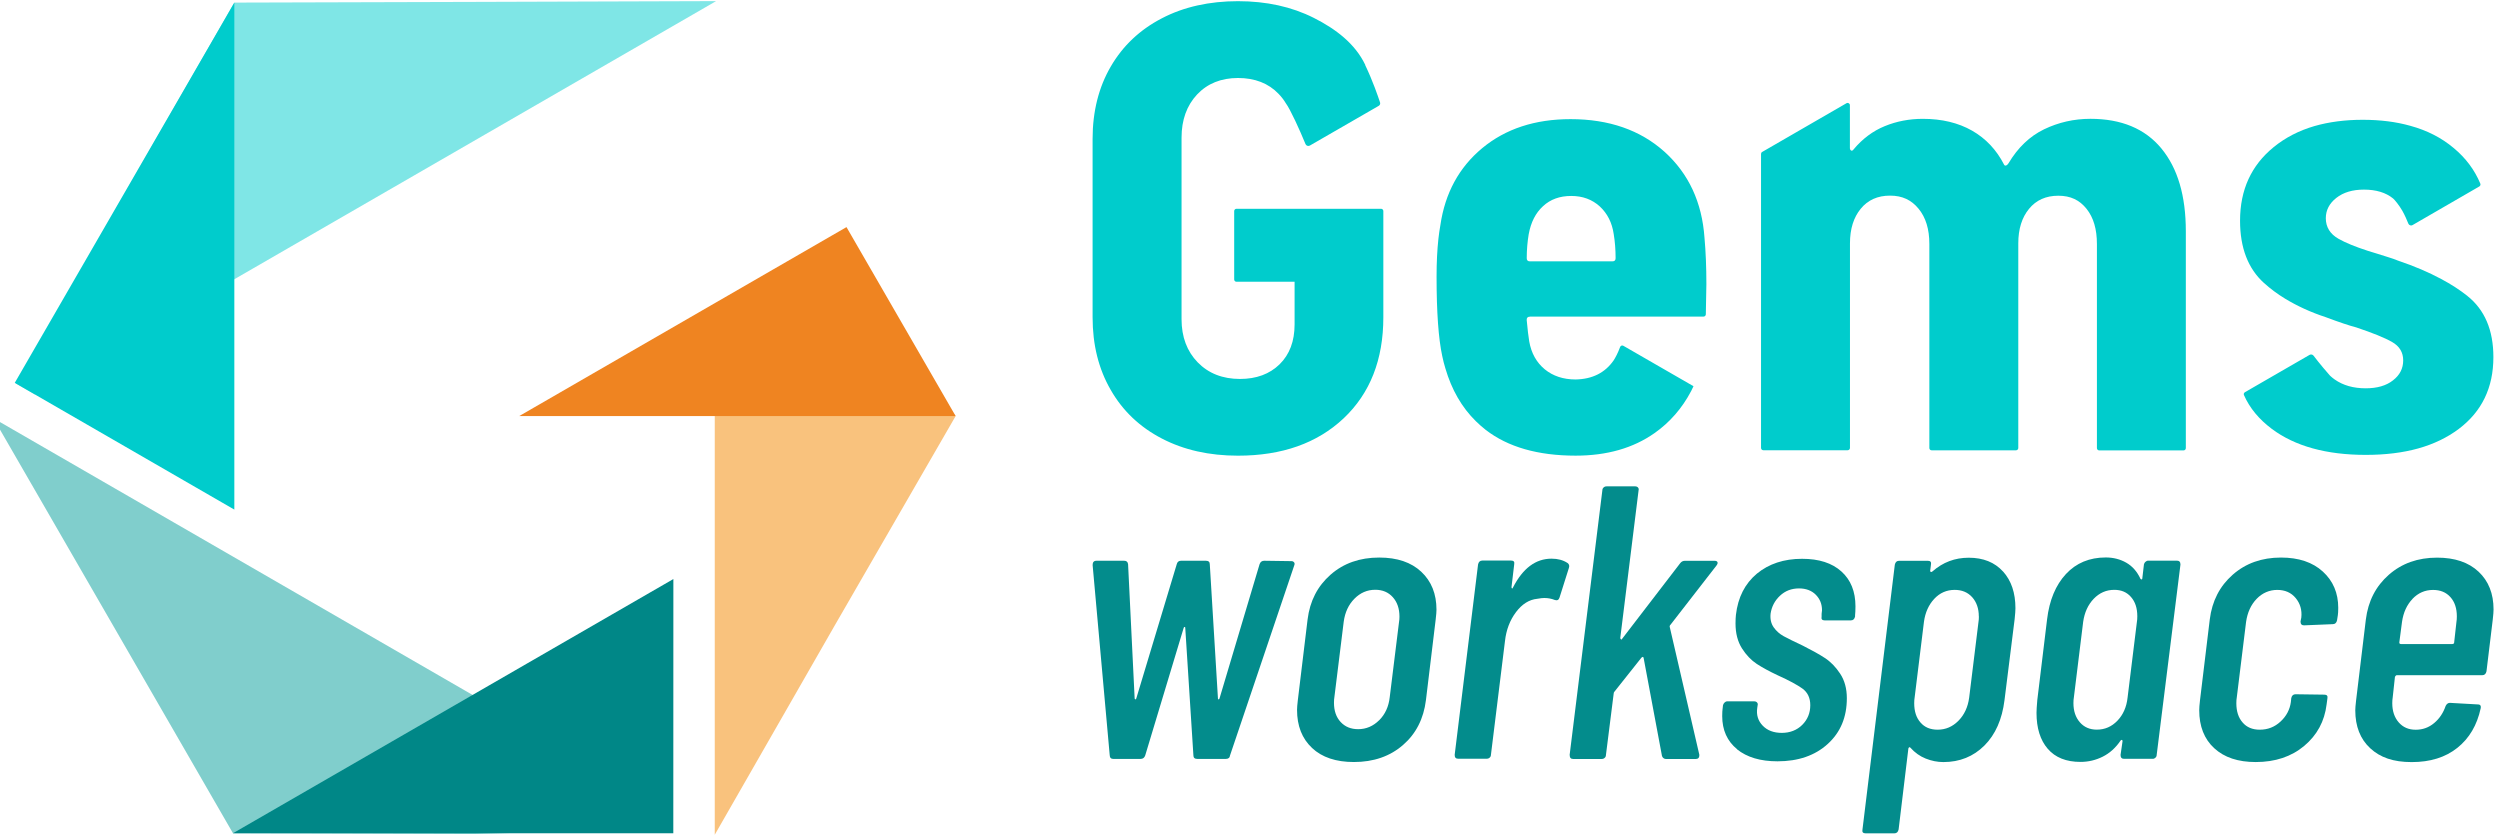
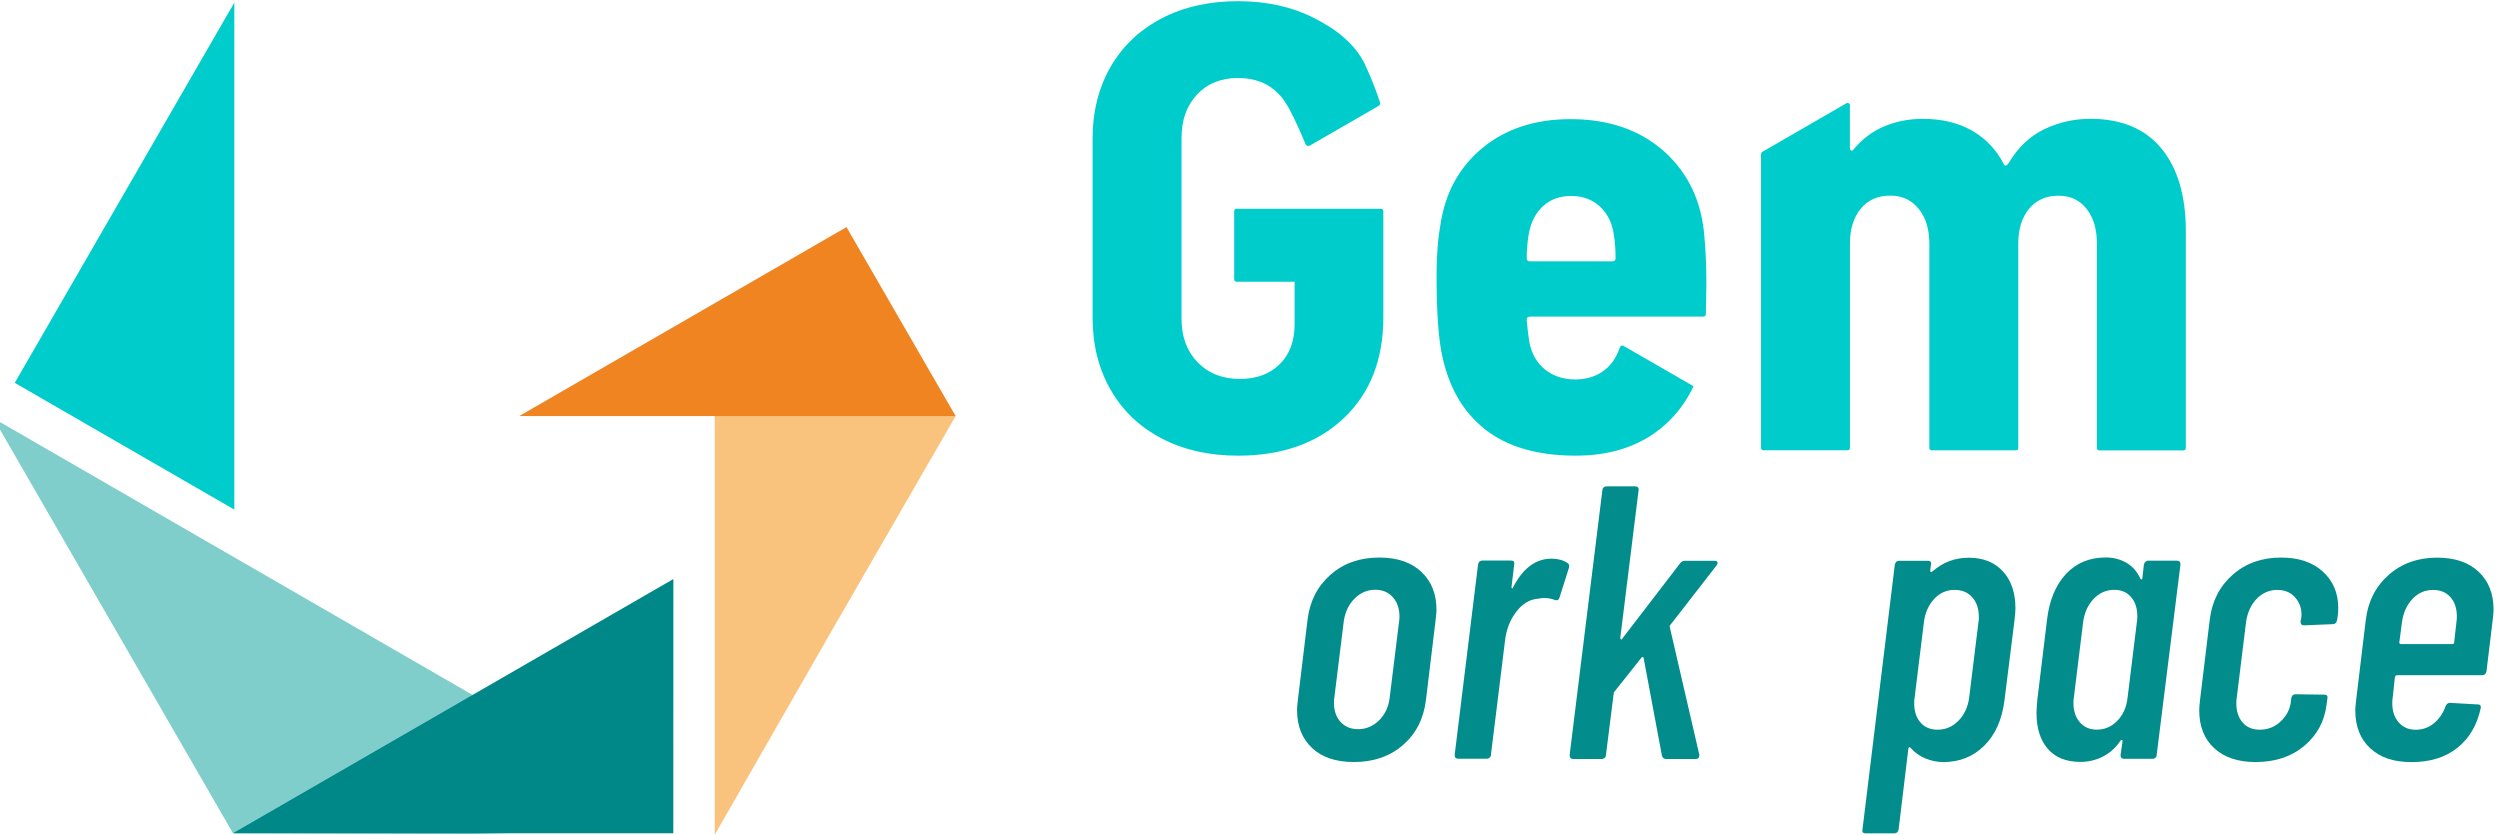
<svg xmlns="http://www.w3.org/2000/svg" xml:space="preserve" width="1.072in" height="0.358in" version="1.1" style="shape-rendering:geometricPrecision; text-rendering:geometricPrecision; image-rendering:optimizeQuality; fill-rule:evenodd; clip-rule:evenodd" viewBox="0 0 1072.4 357.6">
  <defs>
    <style type="text/css">
   
    .fil3 {fill:#008787}
    .fil1 {fill:#00CCCC}
    .fil0 {fill:#7FE6E6}
    .fil2 {fill:#80CECC}
    .fil5 {fill:#EF8421}
    .fil4 {fill:#F9C27D}
    .fil6 {fill:#00CCCC;fill-rule:nonzero}
    .fil7 {fill:#038C8C;fill-rule:nonzero}
   
  </style>
  </defs>
  <g id="Layer_x0020_1">
    <g id="_2593361470544">
-       <polygon class="fil0" points="6.74,164.2 100.52,0.85 203.85,0.55 307.18,0.21 14.93,168.93 " />
      <polygon class="fil1" points="100.52,0.85 100.52,218.33 6.33,163.96 " />
      <polygon class="fil2" points="287.39,355.09 203.27,357.5 99.94,357.16 -2.81,179.16 287.26,346.65 " />
      <polygon class="fil3" points="99.94,357.16 288.85,248.12 288.82,357.16 " />
      <polygon class="fil4" points="306.6,357.81 357.98,268.18 409.93,178.21 355.7,103.47 306.6,133.74 " />
      <polygon class="fil5" points="222.72,178.21 409.93,178.21 363.11,97.15 " />
      <g>
        <path class="fil6" d="M585.65 27.58c-4.35,-9.08 -12.55,-15.37 -22.07,-20.17 -9.52,-4.8 -20.37,-7.17 -32.54,-7.17 -12.17,0 -23.22,2.41 -32.64,7.34 -9.45,4.9 -16.76,11.8 -21.93,20.71 -5.17,8.87 -7.79,19.24 -7.79,31.04l0 76.5c0,11.83 2.58,22.2 7.79,31.18 5.13,8.98 12.48,15.94 21.93,20.84 9.42,4.9 20.3,7.35 32.64,7.35 18.87,0 34,-5.34 45.36,-16.05 11.32,-10.71 17,-25.13 17,-43.32l0 -45.56c0,-0.54 -0.44,-0.98 -0.98,-0.98l-62.02 0c-0.54,0 -0.98,0.44 -0.98,0.98l0 29.35c0,0.54 0.44,0.98 0.98,0.98l24.93 0 0 18.26c0,7.24 -2.15,12.95 -6.43,17.14 -4.28,4.18 -9.93,6.29 -17,6.29 -7.44,0 -13.5,-2.38 -18.12,-7.11 -4.59,-4.72 -6.94,-10.88 -6.94,-18.53l0 -77.86c0,-7.62 2.24,-13.8 6.67,-18.53 4.42,-4.69 10.3,-7.07 17.54,-7.07 7.24,0 13.09,2.28 17.41,6.8 1.19,1.22 2.24,2.58 3.09,4.01l0 0c1.9,2.52 6.02,11.56 8.46,17.54 0.31,0.72 1.16,1.02 1.84,0.65l29.55 -17.04c0.54,-0.31 0.78,-0.92 0.58,-1.5 -0.82,-2.45 -3.09,-9.18 -6.36,-15.98l0.03 -0.1z" />
        <path class="fil6" d="M656.28 135.54l74.46 0c0.54,0 0.95,-0.41 0.99,-0.95l0.24 -12.96c0,-7.24 -0.27,-13.91 -0.81,-19.89 -1.06,-15.23 -6.8,-27.54 -17.14,-36.89 -10.37,-9.31 -23.8,-14.01 -40.33,-14.01 -15.23,0 -27.85,4.15 -37.84,12.41 -9.96,8.26 -15.98,19.28 -17.99,33.09 -0.34,1.83 -0.61,3.81 -0.85,5.91 -0.51,4.73 -0.78,10.1 -0.78,16.12 0,15.27 0.82,26.59 2.42,34.04 0.37,1.84 0.85,3.64 1.36,5.34 2.69,9.18 7.04,16.73 13.06,22.65 1.33,1.33 2.76,2.55 4.25,3.74 9.52,7.35 22.37,11.05 38.56,11.05 13.4,0 24.72,-3.23 33.87,-9.69 6.53,-4.59 11.8,-10.61 15.71,-18.06 0.31,-0.58 0.61,-1.26 0.98,-2.04l-30.09 -17.34c-0.54,-0.31 -1.19,-0.04 -1.39,0.54 -0.92,2.52 -2.07,4.66 -2.79,5.75 -3.67,5.27 -9.08,8.02 -16.29,8.16 -5.27,0 -9.69,-1.46 -13.23,-4.35 -3.54,-2.93 -5.78,-6.9 -6.67,-11.97 -0.34,-2.01 -0.71,-5.1 -1.09,-9.25 0,-0.92 0.44,-1.36 1.36,-1.36l0.04 -0.04zm-0.51 -35.39c0.92,-5.1 2.96,-9.08 6.12,-11.97 3.16,-2.93 7.17,-4.39 12.11,-4.39 4.93,0 8.98,1.53 12.24,4.49 3.26,3.03 5.27,6.97 5.98,11.87 0.54,3.26 0.81,6.7 0.81,10.33 0,0.92 -0.44,1.36 -1.36,1.36l-35.4 0c-0.92,0 -1.36,-0.44 -1.36,-1.36 0,-3.64 0.31,-7.07 0.85,-10.33l0 0z" />
        <path class="fil6" d="M927.1 63.35c-7,-8.43 -17.14,-12.65 -30.4,-12.65 -7.07,0 -13.7,1.53 -19.86,4.49 -6.19,2.99 -11.26,7.86 -15.27,14.59 -0.34,0.54 -0.71,0.85 -1.09,0.95 -0.34,0.1 -0.61,0 -0.81,-0.37 -3.27,-6.39 -7.85,-11.22 -13.74,-14.59 -5.92,-3.37 -12.96,-5.06 -21.12,-5.06 -5.81,0 -11.25,1.05 -16.32,3.13 -5.07,2.07 -9.56,5.41 -13.33,9.93 -0.37,0.54 -0.75,0.71 -1.09,0.54 -0.34,-0.2 -0.54,-0.54 -0.54,-1.09l0 -18.36c0,-0.75 -0.81,-1.22 -1.46,-0.85l-36.18 20.91c-0.3,0.17 -0.48,0.51 -0.48,0.85l0 126.11c0,0.54 0.44,0.99 0.99,0.99l36.18 0c0.54,0 0.98,-0.44 0.98,-0.99l0 -87.79c0,-6.16 1.57,-11.12 4.63,-14.83 3.06,-3.74 7.24,-5.61 12.55,-5.61 5.3,0 9.18,1.87 12.24,5.61 3.09,3.74 4.63,8.74 4.63,15.1l0 87.56c0,0.54 0.44,0.98 0.98,0.98l36.18 0c0.54,0 0.99,-0.44 0.99,-0.98l0 -87.8c0,-6.15 1.56,-11.12 4.62,-14.82 3.06,-3.74 7.24,-5.61 12.55,-5.61 5.3,0 9.11,1.87 12.11,5.61 2.99,3.74 4.45,8.74 4.45,15.09l0 87.56c0,0.55 0.44,0.99 0.98,0.99l36.18 0c0.54,0 0.98,-0.44 0.98,-0.99l0 -92.99c0,-15.27 -3.5,-27.07 -10.47,-35.53l-0.07 -0.07z" />
-         <path class="fil6" d="M1058.45 126.7c-3.27,-2.58 -7.01,-5.03 -11.26,-7.28 -5.37,-2.89 -11.49,-5.51 -18.43,-7.85 -1.29,-0.54 -2.69,-1.02 -4.25,-1.5 -1.53,-0.44 -3.09,-0.99 -4.76,-1.5 -1.39,-0.41 -2.72,-0.82 -3.98,-1.22 -5.48,-1.77 -9.66,-3.5 -12.61,-5.17 -3.67,-2.07 -5.48,-5.07 -5.48,-8.84 0,-3.47 1.53,-6.36 4.49,-8.7 3.03,-2.38 6.94,-3.57 11.87,-3.57 5.24,0 9.42,1.29 12.51,3.81 0.65,0.54 2.52,2.79 3.94,5.24 1.12,1.97 2.01,4.11 2.59,5.54 0.3,0.71 1.15,1.02 1.83,0.61l28.63 -16.56c0.41,-0.24 0.61,-0.78 0.41,-1.22 -2.41,-5.81 -6.22,-10.95 -11.42,-15.26 -5.2,-4.39 -11.39,-7.55 -18.57,-9.52 -6.15,-1.74 -12.95,-2.59 -20.5,-2.59 -7.55,0 -14.48,0.92 -20.64,2.69 -6.67,1.94 -12.51,4.96 -17.48,9.01 -9.62,7.82 -14.45,18.33 -14.45,31.59 0,11.63 3.44,20.54 10.24,26.69 2.72,2.45 5.74,4.73 9.11,6.77 5.1,3.09 10.88,5.78 17.41,7.92 5.81,2.18 10.17,3.64 13.09,4.39l0 0c7.07,2.38 12.17,4.42 15.37,6.26 3.16,1.8 4.76,4.42 4.76,7.89 0,3.47 -1.46,6.32 -4.39,8.57 -2.89,2.28 -6.8,3.4 -11.7,3.4 -5.27,0 -9.72,-1.26 -13.33,-3.81 -0.65,-0.44 -1.19,-0.92 -1.74,-1.4 -0.07,-0.1 -0.17,-0.2 -0.31,-0.3 -0.41,-0.37 -4.83,-5.61 -7,-8.5 -0.41,-0.51 -1.09,-0.65 -1.67,-0.34l-27.74 16.02c-0.44,0.27 -0.65,0.81 -0.41,1.26 2.45,5.57 6.46,10.37 11.94,14.48 9.96,7.44 23.43,11.15 40.29,11.15 16.87,0 29.99,-3.7 39.92,-11.15 9.89,-7.45 14.83,-17.72 14.83,-30.77 0,-11.63 -3.74,-20.37 -11.19,-26.28l0.07 0.07z" />
      </g>
      <g>
-         <path class="fil7" d="M476.03 323.77l-7.34 -81.67c0,-1.22 0.54,-1.83 1.67,-1.83l11.87 0c0.99,0 1.56,0.51 1.67,1.5l2.82 57.63c0.1,0.24 0.24,0.34 0.34,0.34 0.1,0 0.24,-0.1 0.34,-0.34l17.37 -57.63c0.24,-0.99 0.85,-1.5 1.83,-1.5l10.68 0c1.12,0 1.67,0.51 1.67,1.5l3.5 57.63c0,0.24 0.07,0.34 0.24,0.34 0.17,0 0.3,-0.1 0.41,-0.34l17.2 -57.63c0.34,-0.99 0.99,-1.5 2.01,-1.5l11.7 0.17c0.44,0 0.81,0.17 1.09,0.51 0.27,0.34 0.31,0.78 0.07,1.33l-27.54 81.5c-0.1,0.99 -0.72,1.5 -1.84,1.5l-12.2 0c-1.12,0 -1.67,-0.51 -1.67,-1.5l-3.5 -54.78c0,-0.24 -0.07,-0.34 -0.24,-0.34 -0.17,0 -0.31,0.1 -0.41,0.34l-16.52 54.78c-0.34,0.99 -0.99,1.5 -2.01,1.5l-11.7 0c-0.98,0 -1.5,-0.51 -1.5,-1.5z" />
        <path class="fil7" d="M562.81 320.57c-4.29,-4.01 -6.43,-9.45 -6.43,-16.35 0,-0.78 0.1,-2.18 0.34,-4.18l4.18 -34.58c0.98,-7.93 4.28,-14.31 9.86,-19.21 5.58,-4.9 12.52,-7.35 20.88,-7.35 7.69,0 13.7,2.04 18.02,6.09 4.35,4.08 6.53,9.49 6.53,16.29 0,0.78 -0.1,2.18 -0.34,4.19l-4.18 34.58c-0.99,8.02 -4.28,14.45 -9.86,19.28 -5.57,4.83 -12.58,7.28 -21.05,7.28 -7.68,0 -13.67,-2.01 -17.95,-6.02l0 0zm28.8 -11.87c2.55,-2.55 4.08,-5.85 4.52,-9.86l4.01 -32.41c0.1,-0.54 0.17,-1.29 0.17,-2.18 0,-3.47 -0.95,-6.22 -2.86,-8.36 -1.9,-2.11 -4.39,-3.17 -7.52,-3.17 -3.46,0 -6.43,1.3 -8.94,3.84 -2.52,2.55 -4.05,5.85 -4.59,9.86l-4.01 32.41c-0.1,0.54 -0.17,1.32 -0.17,2.34 0,3.47 0.95,6.22 2.85,8.26 1.91,2.07 4.39,3.09 7.52,3.09 3.43,0 6.46,-1.29 9.01,-3.84z" />
        <path class="fil7" d="M672.46 241.25c0.68,0.55 0.85,1.3 0.51,2.18l-4.01 12.68c-0.34,0.99 -0.99,1.33 -2.01,0.99 -1.33,-0.54 -2.85,-0.85 -4.52,-0.85 -0.68,0 -1.67,0.1 -2.99,0.34 -3.47,0.34 -6.5,2.24 -9.11,5.68 -2.62,3.47 -4.22,7.61 -4.76,12.51l-6.02 48.76c0,0.44 -0.17,0.85 -0.51,1.15 -0.34,0.34 -0.78,0.51 -1.33,0.51l-12.21 0c-1.02,0 -1.5,-0.54 -1.5,-1.67l10.03 -81.67c0.24,-1.12 0.85,-1.67 1.83,-1.67l12.34 0c1.12,0 1.57,0.54 1.33,1.67l-1.15 9.69c0,0.34 0.07,0.54 0.24,0.58 0.17,0.07 0.31,-0.07 0.41,-0.41 4.22,-8.23 9.72,-12.34 16.52,-12.34 2.69,0 4.96,0.61 6.83,1.84l0.07 0.03z" />
        <path class="fil7" d="M673.31 323.6l14.04 -113.57c0,-0.44 0.17,-0.85 0.51,-1.16 0.34,-0.34 0.78,-0.51 1.32,-0.51l12.21 0c0.54,0 0.98,0.17 1.26,0.51 0.28,0.34 0.37,0.72 0.24,1.16l-7.85 63.31c0,0.34 0.1,0.54 0.34,0.68 0.24,0.1 0.37,0 0.51,-0.34l24.89 -32.41c0.54,-0.68 1.22,-0.98 2,-0.98l12.69 -0c0.68,0 1.09,0.2 1.26,0.58 0.17,0.41 0,0.85 -0.41,1.43l-19.72 25.4c-0.34,0.34 -0.44,0.68 -0.34,0.99l12.68 54.78 0 0.34c0,0.98 -0.51,1.5 -1.5,1.5l-12.85 0c-0.34,0 -0.68,-0.1 -0.99,-0.34 -0.34,-0.24 -0.54,-0.54 -0.68,-0.98l-7.85 -41.93c-0.1,-0.68 -0.44,-0.71 -0.99,-0.17l-11.53 14.52c-0.24,0.24 -0.34,0.51 -0.34,0.85l-3.33 26.39c0,0.44 -0.17,0.85 -0.51,1.15 -0.34,0.34 -0.78,0.51 -1.33,0.51l-12.2 0c-1.02,0 -1.5,-0.54 -1.5,-1.67l-0.04 -0.04z" />
-         <path class="fil7" d="M745.12 321.09c-4.22,-3.43 -6.36,-8.2 -6.36,-14.18 0,-1.46 0.07,-2.52 0.17,-3.16l0.17 -1.5c0.1,-0.44 0.34,-0.85 0.68,-1.16 0.34,-0.34 0.71,-0.51 1.15,-0.51l11.53 0c0.54,0 0.98,0.17 1.26,0.51 0.28,0.34 0.37,0.71 0.24,1.15l-0.17 1.16c-0.44,2.99 0.34,5.54 2.35,7.62 2,2.07 4.72,3.09 8.19,3.09 3.47,0 6.5,-1.16 8.77,-3.44 2.28,-2.28 3.44,-5.1 3.44,-8.43 0,-3.13 -1.12,-5.47 -3.33,-7.11 -2.24,-1.6 -5.78,-3.54 -10.68,-5.74 -3.57,-1.67 -6.53,-3.3 -8.94,-4.86 -2.38,-1.57 -4.52,-3.78 -6.36,-6.67 -1.83,-2.89 -2.76,-6.46 -2.76,-10.68 0,-1.56 0.07,-2.79 0.17,-3.67 0.88,-7.58 3.91,-13.46 9.01,-17.71 5.13,-4.22 11.59,-6.36 19.38,-6.36 7.24,0 12.85,1.8 16.87,5.44 4.01,3.6 6.02,8.6 6.02,14.96 0,1.67 -0.07,2.96 -0.17,3.84l0 0.51c-0.24,1.12 -0.85,1.67 -1.83,1.67l-11.19 0c-1.12,0 -1.56,-0.54 -1.33,-1.67l0 -1.16 0.17 -1.5c0,-2.69 -0.89,-4.89 -2.69,-6.7 -1.77,-1.77 -4.18,-2.69 -7.17,-2.69 -3.23,0 -5.95,1.05 -8.19,3.16 -2.24,2.11 -3.57,4.69 -4.01,7.69 -0.24,2.35 0.24,4.28 1.33,5.85 1.12,1.57 2.52,2.82 4.25,3.78 1.74,0.95 4.49,2.31 8.26,4.08 3.77,1.91 6.94,3.64 9.42,5.27 2.52,1.63 4.69,3.87 6.6,6.77 1.9,2.89 2.85,6.39 2.85,10.5 0,8.13 -2.72,14.65 -8.19,19.62 -5.44,4.96 -12.65,7.45 -21.56,7.45 -7.34,0 -13.12,-1.74 -17.37,-5.17l0.03 -0.07z" />
        <path class="fil7" d="M859.2 244.85c3.57,3.94 5.34,9.21 5.34,15.78 0,0.89 -0.1,2.45 -0.34,4.69l-4.35 34.75c-1.02,8.23 -3.88,14.72 -8.6,19.45 -4.73,4.72 -10.61,7.11 -17.61,7.11 -2.55,0 -5.1,-0.51 -7.58,-1.5 -2.48,-0.98 -4.69,-2.55 -6.59,-4.69 -0.34,-0.34 -0.61,-0.24 -0.85,0.34l-4.19 34.75c-0.24,1.12 -0.85,1.67 -1.83,1.67l-12.34 0c-1.12,0 -1.56,-0.54 -1.33,-1.67l13.87 -113.57c0.24,-1.12 0.85,-1.67 1.83,-1.67l12.34 -0c1.12,0 1.57,0.55 1.33,1.67l-0.34 2.69c0,0.24 0.1,0.37 0.34,0.41 0.24,0.07 0.44,0 0.68,-0.24 4.45,-3.91 9.62,-5.85 15.54,-5.85 6.22,0 11.12,1.97 14.69,5.91l0 -0.03zm-10.37 19.28c0,-3.33 -0.95,-6.09 -2.82,-8.2 -1.91,-2.11 -4.39,-3.16 -7.52,-3.16 -3.47,0 -6.39,1.29 -8.77,3.84 -2.38,2.55 -3.88,5.85 -4.42,9.86l-4.01 32.57c-0.1,0.55 -0.17,1.33 -0.17,2.35 0,3.47 0.88,6.22 2.69,8.26 1.77,2.07 4.22,3.09 7.35,3.09 3.47,0 6.43,-1.29 8.94,-3.84 2.52,-2.55 4.05,-5.85 4.59,-9.86l4.01 -32.57c0.1,-0.55 0.17,-1.33 0.17,-2.35l-0.03 0z" />
        <path class="fil7" d="M920.33 240.74c0.34,-0.34 0.71,-0.51 1.16,-0.51l12.34 0c0.98,0 1.5,0.54 1.5,1.67l-10.2 81.67c0,0.44 -0.17,0.85 -0.51,1.16 -0.34,0.34 -0.71,0.51 -1.15,0.51l-12.34 0c-0.99,0 -1.5,-0.54 -1.5,-1.67l0.85 -5.85c0,-0.34 -0.07,-0.54 -0.24,-0.58 -0.17,-0.07 -0.37,0 -0.58,0.24 -2.11,3.13 -4.69,5.44 -7.69,6.94 -2.99,1.5 -6.19,2.24 -9.52,2.24 -6.12,0 -10.81,-1.87 -14.04,-5.61 -3.23,-3.74 -4.83,-8.87 -4.83,-15.44 0,-1.02 0.1,-2.85 0.34,-5.51l4.19 -34.58c0.98,-8.23 3.7,-14.72 8.09,-19.45 4.39,-4.73 10.1,-7.11 17.1,-7.11 3.23,0 6.16,0.75 8.78,2.24 2.62,1.5 4.66,3.81 6.09,6.93 0.24,0.24 0.41,0.31 0.57,0.24 0.17,-0.07 0.24,-0.24 0.24,-0.58l0.68 -5.85c0.1,-0.44 0.34,-0.85 0.68,-1.16l0 0.04zm-12.04 68.14c2.45,-2.55 3.91,-5.85 4.35,-9.86l4.01 -32.57c0.1,-0.54 0.17,-1.33 0.17,-2.35 0,-3.47 -0.89,-6.22 -2.69,-8.26 -1.77,-2.07 -4.18,-3.09 -7.17,-3.09 -3.47,0 -6.39,1.3 -8.84,3.84 -2.44,2.55 -3.94,5.85 -4.52,9.86l-4.01 32.57c-0.1,0.54 -0.17,1.33 -0.17,2.35 0,3.33 0.92,6.09 2.75,8.19 1.83,2.11 4.25,3.16 7.28,3.16 3.47,0 6.39,-1.29 8.84,-3.84z" />
        <path class="fil7" d="M949.81 320.68c-4.28,-3.94 -6.43,-9.38 -6.43,-16.29 0,-0.88 0.1,-2.35 0.34,-4.35l4.18 -34.58c0.99,-7.93 4.28,-14.31 9.86,-19.21 5.57,-4.9 12.48,-7.35 20.7,-7.35 7.58,0 13.57,2.01 17.95,6.02 4.39,4.01 6.6,9.18 6.6,15.54 0,1.46 -0.07,2.52 -0.17,3.16l-0.34 2.18c-0.24,1.12 -0.85,1.67 -1.83,1.67l-12.34 0.51c-0.99,0 -1.5,-0.54 -1.5,-1.67l0.34 -1.67c0.34,-3.23 -0.48,-6.02 -2.41,-8.36 -1.94,-2.35 -4.59,-3.5 -7.92,-3.5 -3.33,0 -6.39,1.29 -8.84,3.84 -2.45,2.55 -3.94,5.85 -4.52,9.86l-4.01 32.57c-0.1,0.54 -0.17,1.32 -0.17,2.34 0,3.47 0.89,6.22 2.69,8.26 1.77,2.07 4.22,3.09 7.34,3.09 3.47,0 6.43,-1.16 8.94,-3.5 2.52,-2.34 3.98,-5.13 4.42,-8.36l0.17 -1.67c0.24,-1.12 0.85,-1.67 1.83,-1.67l12.34 0.17c1.12,0 1.56,0.54 1.33,1.67l-0.34 2.52c-0.88,7.24 -4.08,13.16 -9.59,17.78 -5.51,4.62 -12.44,6.94 -20.81,6.94 -7.58,0 -13.5,-1.97 -17.78,-5.92l-0.04 -0.04z" />
        <path class="fil7" d="M1064.78 289.36l-36.59 0c-0.34,0 -0.61,0.24 -0.85,0.68l-0.98 9.01c-0.1,0.55 -0.17,1.33 -0.17,2.35 0,3.33 0.92,6.09 2.76,8.2 1.83,2.11 4.25,3.16 7.28,3.16 3.03,0 5.65,-0.95 7.92,-2.86 2.28,-1.9 3.91,-4.35 4.93,-7.34 0.44,-0.89 1.05,-1.33 1.83,-1.33l12.04 0.68c0.54,0 0.92,0.17 1.09,0.51 0.17,0.34 0.2,0.72 0.07,1.16 -1.56,7.24 -4.9,12.89 -10.03,16.97 -5.13,4.08 -11.63,6.09 -19.55,6.09 -7.92,0 -13.5,-1.97 -17.78,-5.92 -4.28,-3.94 -6.43,-9.39 -6.43,-16.29 0,-0.78 0.1,-2.18 0.34,-4.18l4.19 -34.75c0.98,-7.92 4.28,-14.31 9.86,-19.21 5.58,-4.9 12.48,-7.35 20.71,-7.35 7.58,0 13.5,2.01 17.78,6.02 4.28,4.01 6.43,9.42 6.43,16.19 0,0.88 -0.1,2.35 -0.34,4.35l-2.69 22.2c-0.24,1.12 -0.85,1.67 -1.83,1.67l0.04 0zm-29.89 -32.74c-2.44,2.55 -3.94,5.85 -4.52,9.86l-1.16 8.84c0,0.44 0.24,0.68 0.68,0.68l22.03 0c0.24,0 0.41,-0.07 0.58,-0.17 0.17,-0.1 0.24,-0.28 0.24,-0.51l0.98 -8.84c0.1,-0.54 0.17,-1.32 0.17,-2.34 0,-3.47 -0.92,-6.22 -2.75,-8.26 -1.84,-2.07 -4.32,-3.09 -7.45,-3.09 -3.47,0 -6.39,1.29 -8.84,3.84l0.03 0z" />
      </g>
    </g>
  </g>
</svg>